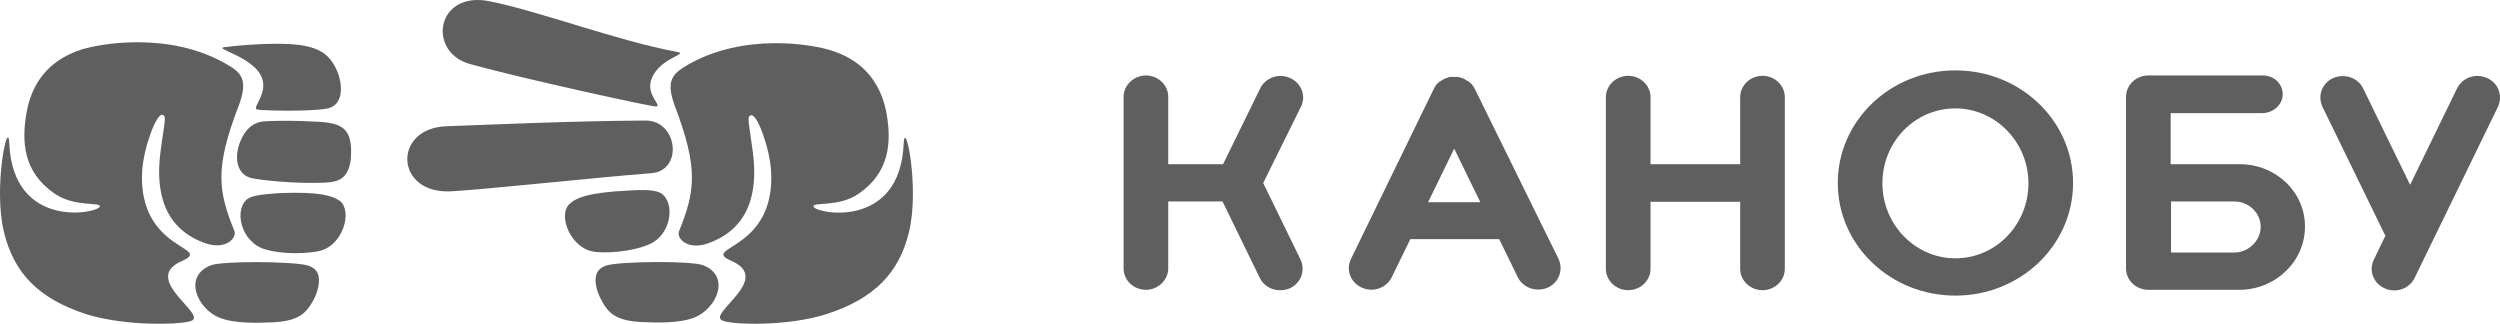
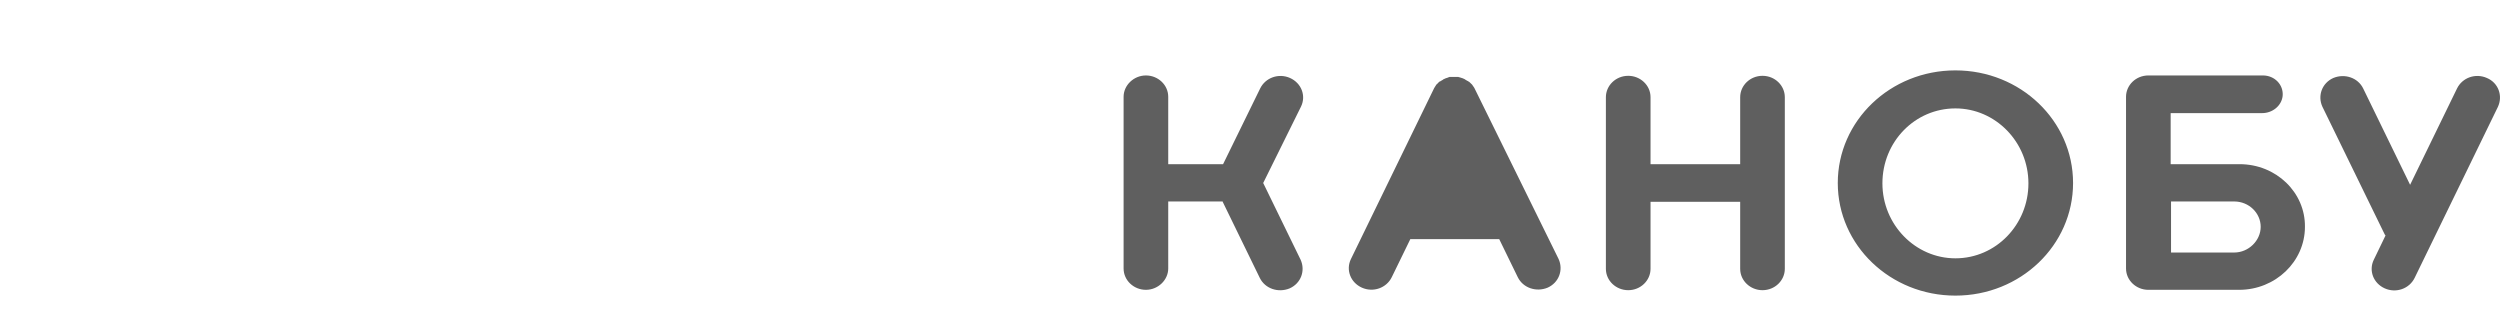
<svg xmlns="http://www.w3.org/2000/svg" width="610" height="79" viewBox="0 0 610 79" fill="none">
  <g clip-path="url(#clip0_1474_133)">
-     <path fill-rule="evenodd" clip-rule="evenodd" d="M477.123 17.174C461.246 17.174 448.418 29.455 448.418 44.652C448.418 59.849 461.246 72.13 477.123 72.13C492.996 72.13 505.827 59.849 505.827 44.652C505.827 29.455 492.996 17.174 477.123 17.174ZM477.123 63.03C467.339 63.03 459.309 54.813 459.309 44.74C459.309 34.58 467.246 26.451 477.123 26.451C486.907 26.451 494.936 34.668 494.936 44.74C494.936 54.813 486.999 63.03 477.123 63.03ZM314.769 19.029C317.538 20.266 318.738 23.358 317.446 26.009L308.308 44.475C308.308 44.52 308.285 44.541 308.262 44.563C308.239 44.586 308.215 44.608 308.215 44.652C308.215 44.696 308.239 44.718 308.262 44.74C308.285 44.762 308.308 44.784 308.308 44.829L317.353 63.383C318.553 66.034 317.446 69.126 314.677 70.363C311.908 71.512 308.677 70.451 307.385 67.801L298.34 49.246V49.158H285.048V65.504C285.048 68.331 282.556 70.717 279.603 70.717C276.649 70.717 274.157 68.419 274.157 65.504V46.507V42.62V23.624C274.157 20.796 276.649 18.411 279.603 18.411C282.556 18.411 285.048 20.708 285.048 23.624V40.057H298.432L307.477 21.591C308.769 18.941 312 17.792 314.769 19.029ZM424.604 23.712C424.604 20.885 427.003 18.499 430.05 18.499C433.096 18.499 435.495 20.885 435.495 23.712V65.592C435.495 68.419 433.096 70.805 430.05 70.805C427.096 70.805 424.604 68.508 424.604 65.592V49.246H402.73V65.592C402.73 68.419 400.328 70.805 397.285 70.805C394.331 70.805 391.836 68.508 391.836 65.592V23.712C391.836 20.885 394.238 18.499 397.285 18.499C400.235 18.499 402.73 20.797 402.73 23.712V40.058H424.604V23.712ZM359.533 21.15C359.626 21.238 359.715 21.415 359.807 21.592L380.301 63.206C381.5 65.857 380.393 68.95 377.624 70.187C374.855 71.335 371.624 70.275 370.332 67.624L365.808 58.347H344.119L339.595 67.624C338.303 70.275 335.073 71.424 332.304 70.187C329.535 68.95 328.334 65.857 329.627 63.206L349.934 21.503C349.979 21.415 350.023 21.349 350.071 21.282C350.116 21.216 350.164 21.15 350.208 21.061C350.256 20.973 350.301 20.907 350.349 20.84C350.394 20.774 350.442 20.708 350.486 20.62C350.616 20.558 350.699 20.454 350.77 20.366C350.801 20.328 350.829 20.293 350.856 20.266L350.949 20.178L351.226 19.913C351.226 19.913 351.319 19.825 351.319 19.913C351.363 19.869 351.408 19.846 351.456 19.824C351.5 19.802 351.548 19.78 351.593 19.736C351.685 19.692 351.754 19.648 351.826 19.604C351.895 19.559 351.963 19.515 352.056 19.471C352.056 19.383 352.148 19.383 352.148 19.383C352.193 19.338 352.265 19.316 352.333 19.294C352.402 19.272 352.47 19.25 352.518 19.206C352.563 19.206 352.587 19.184 352.611 19.162C352.631 19.14 352.655 19.118 352.703 19.118C352.748 19.118 352.792 19.096 352.84 19.074C352.885 19.051 352.933 19.029 352.977 19.029C353.025 19.029 353.07 19.007 353.118 18.985C353.163 18.963 353.21 18.941 353.255 18.941C353.348 18.853 353.44 18.853 353.533 18.853C353.625 18.764 353.718 18.764 353.81 18.764H353.995H354.269H354.547H354.825H355.102H355.38H355.654H355.839C355.931 18.853 356.024 18.853 356.117 18.853C356.165 18.853 356.209 18.875 356.254 18.897C356.302 18.919 356.346 18.941 356.394 18.941C356.439 18.941 356.487 18.963 356.531 18.985C356.579 19.007 356.624 19.029 356.672 19.029C356.716 19.029 356.764 19.051 356.809 19.074C356.857 19.096 356.901 19.118 356.946 19.118C356.994 19.118 357.018 19.14 357.038 19.162C357.062 19.184 357.086 19.206 357.131 19.206C357.179 19.25 357.247 19.272 357.316 19.294C357.385 19.316 357.456 19.338 357.501 19.383C357.501 19.471 357.594 19.471 357.594 19.471C357.686 19.515 357.755 19.559 357.823 19.604C357.895 19.648 357.964 19.692 358.056 19.736C358.149 19.736 358.241 19.825 358.33 19.913C358.423 19.913 358.423 19.913 358.515 20.001L358.793 20.266L358.886 20.355C359.101 20.493 359.263 20.74 359.41 20.968L359.413 20.969C359.451 21.031 359.492 21.093 359.533 21.15ZM354.825 36.258L348.457 49.335H361.192L354.825 36.258ZM606.803 19.029C604.034 17.792 600.805 18.941 599.513 21.592L588.067 45.094L576.621 21.592C575.329 18.941 572.098 17.881 569.329 19.029C566.56 20.266 565.453 23.359 566.652 26.009L581.697 56.845C581.721 56.887 581.741 56.934 581.765 56.983C581.841 57.142 581.926 57.328 582.067 57.464L579.205 63.383C577.913 66.034 579.113 69.126 581.882 70.363C584.651 71.6 587.882 70.452 589.174 67.801L609.479 26.098C610.771 23.359 609.572 20.178 606.803 19.029ZM529.641 40.057H546.44C555.391 40.057 562.499 46.949 562.406 55.343C562.406 63.825 555.206 70.717 546.347 70.717H524.562H524.47H524.196C521.242 70.717 518.75 68.419 518.75 65.504V23.624C518.75 20.796 521.149 18.411 524.196 18.411H524.47H524.562H552.16C555.021 18.411 557.238 20.708 556.961 23.447C556.683 25.832 554.469 27.599 551.978 27.599H529.641V40.057ZM529.734 61.616H545.148C548.654 61.616 551.608 58.7 551.608 55.343C551.608 51.985 548.746 49.158 545.148 49.158H529.734V61.616Z" fill="#5F5F5F" />
-     <path d="M159.045 19.068C157.382 23.041 161.54 25.627 160.154 25.997C159.507 26.182 126.983 19.068 114.787 15.65C104.161 12.878 106.286 -2.365 119.499 0.314C131.88 2.809 150.452 9.922 165.328 12.694C168.008 13.248 161.078 14.079 159.045 19.068ZM158.953 42.256C144.631 43.364 118.575 46.228 109.982 46.69C96.307 47.337 95.753 31.262 108.966 30.801C119.407 30.431 139.457 29.507 157.474 29.415C165.328 29.322 166.807 41.609 158.953 42.256ZM165.698 56.391C169.671 46.598 170.41 41.055 164.682 25.904C162.279 19.53 164.312 17.959 167.453 16.02C181.59 7.705 198.684 10.938 202.842 12.324C207 13.617 214.392 17.035 216.332 27.752C217.533 34.681 217.071 41.979 209.679 47.152C204.782 50.663 198.315 49.185 198.499 50.386C198.684 52.049 219.566 56.298 220.49 35.143C220.767 28.399 224.463 45.766 221.784 56.668C219.381 66.552 213.375 72.835 201.733 76.622C192.309 79.671 178.541 79.301 176.231 78.193C172.535 76.53 188.613 68.123 178.541 63.689C170.41 60.178 189.26 61.472 188.151 41.794C187.781 35.974 184.824 28.029 183.346 28.122C182.052 28.214 182.792 29.969 183.716 37.267C184.547 44.011 184.547 55.005 173.09 59.255C167.823 61.287 164.959 58.146 165.698 56.391ZM138.903 49.831C136.038 52.603 139.272 60.825 145.278 61.472C149.99 61.933 156.366 60.825 159.138 59.255C164.497 56.206 164.589 47.984 160.431 46.783C158.676 46.228 155.811 46.321 153.224 46.506C143.615 46.968 140.473 48.261 138.903 49.831ZM147.588 74.682C149.251 77.177 151.653 78.285 156.181 78.562C160.154 78.747 165.79 78.932 169.486 77.454C174.938 75.237 178.357 67.291 171.519 64.705C168.562 63.596 151.653 63.781 148.235 64.705C146.572 65.167 145.001 66.183 145.37 69.231C145.648 71.633 147.034 73.758 147.588 74.682Z" fill="#5F5F5F" />
-     <path d="M63.849 18.835C65.521 22.821 61.342 26.344 62.735 26.715C63.663 26.993 75.458 27.271 79.545 26.529C84.653 25.788 83.631 18.835 81.124 15.22C80.009 13.551 78.059 11.419 72.022 10.862C68.493 10.492 61.434 10.677 54.748 11.511C52.054 11.882 61.806 13.829 63.849 18.835ZM75.551 74.735C73.879 77.238 71.465 78.351 66.914 78.629C62.92 78.814 57.255 79 53.54 77.517C48.061 75.291 44.625 67.319 51.497 64.723C54.469 63.611 71.465 63.796 74.901 64.723C76.573 65.187 78.152 66.207 77.78 69.266C77.501 71.676 76.201 73.808 75.551 74.735ZM85.674 37.097C85.674 44.606 81.588 44.514 77.873 44.607C71.372 44.792 63.756 43.958 61.527 43.494C57.348 42.66 56.976 37.561 59.112 33.482C60.877 30.145 63.106 29.681 64.778 29.589C69.886 29.31 77.966 29.589 80.195 29.959C84.002 30.608 85.674 32.184 85.674 37.097ZM82.981 49.056C86.046 51.559 83.724 60.088 77.687 61.293C73.043 62.221 66.542 61.757 63.663 60.459C57.998 57.863 57.162 49.705 61.156 48.129C62.92 47.48 65.707 47.295 68.307 47.109C77.966 46.739 81.216 47.759 82.981 49.056ZM46.761 78.258C44.439 79.278 30.601 79.648 21.128 76.682C9.333 72.881 3.389 66.578 0.974 56.658C-1.719 45.719 1.996 28.291 2.275 35.058C3.203 56.287 24.192 52.023 24.378 50.354C24.471 49.242 18.063 50.632 13.141 47.109C5.711 41.918 5.246 34.594 6.454 27.642C8.311 16.796 15.741 13.458 19.92 12.068C24.1 10.77 41.281 7.432 55.49 15.776C58.648 17.63 60.692 19.298 58.277 25.695C52.426 40.898 53.169 46.461 57.162 56.287C57.905 58.049 55.026 61.201 49.825 59.254C38.309 54.99 38.309 43.958 39.145 37.19C40.074 29.866 40.816 28.105 39.516 28.012C38.123 27.92 35.059 35.892 34.687 41.733C33.573 61.478 52.426 60.181 44.346 63.704C34.316 68.061 50.475 76.59 46.761 78.258Z" fill="#5F5F5F" />
+     <path fill-rule="evenodd" clip-rule="evenodd" d="M477.123 17.174C461.246 17.174 448.418 29.455 448.418 44.652C448.418 59.849 461.246 72.13 477.123 72.13C492.996 72.13 505.827 59.849 505.827 44.652C505.827 29.455 492.996 17.174 477.123 17.174ZM477.123 63.03C467.339 63.03 459.309 54.813 459.309 44.74C459.309 34.58 467.246 26.451 477.123 26.451C486.907 26.451 494.936 34.668 494.936 44.74C494.936 54.813 486.999 63.03 477.123 63.03ZM314.769 19.029C317.538 20.266 318.738 23.358 317.446 26.009L308.308 44.475C308.308 44.52 308.285 44.541 308.262 44.563C308.239 44.586 308.215 44.608 308.215 44.652C308.215 44.696 308.239 44.718 308.262 44.74C308.285 44.762 308.308 44.784 308.308 44.829L317.353 63.383C318.553 66.034 317.446 69.126 314.677 70.363C311.908 71.512 308.677 70.451 307.385 67.801L298.34 49.246V49.158H285.048V65.504C285.048 68.331 282.556 70.717 279.603 70.717C276.649 70.717 274.157 68.419 274.157 65.504V46.507V42.62V23.624C274.157 20.796 276.649 18.411 279.603 18.411C282.556 18.411 285.048 20.708 285.048 23.624V40.057H298.432L307.477 21.591C308.769 18.941 312 17.792 314.769 19.029ZM424.604 23.712C424.604 20.885 427.003 18.499 430.05 18.499C433.096 18.499 435.495 20.885 435.495 23.712V65.592C435.495 68.419 433.096 70.805 430.05 70.805C427.096 70.805 424.604 68.508 424.604 65.592V49.246H402.73V65.592C402.73 68.419 400.328 70.805 397.285 70.805C394.331 70.805 391.836 68.508 391.836 65.592V23.712C391.836 20.885 394.238 18.499 397.285 18.499C400.235 18.499 402.73 20.797 402.73 23.712V40.058H424.604V23.712ZM359.533 21.15C359.626 21.238 359.715 21.415 359.807 21.592L380.301 63.206C381.5 65.857 380.393 68.95 377.624 70.187C374.855 71.335 371.624 70.275 370.332 67.624L365.808 58.347H344.119L339.595 67.624C338.303 70.275 335.073 71.424 332.304 70.187C329.535 68.95 328.334 65.857 329.627 63.206L349.934 21.503C349.979 21.415 350.023 21.349 350.071 21.282C350.116 21.216 350.164 21.15 350.208 21.061C350.256 20.973 350.301 20.907 350.349 20.84C350.394 20.774 350.442 20.708 350.486 20.62C350.616 20.558 350.699 20.454 350.77 20.366C350.801 20.328 350.829 20.293 350.856 20.266L350.949 20.178L351.226 19.913C351.226 19.913 351.319 19.825 351.319 19.913C351.363 19.869 351.408 19.846 351.456 19.824C351.5 19.802 351.548 19.78 351.593 19.736C351.685 19.692 351.754 19.648 351.826 19.604C351.895 19.559 351.963 19.515 352.056 19.471C352.056 19.383 352.148 19.383 352.148 19.383C352.193 19.338 352.265 19.316 352.333 19.294C352.402 19.272 352.47 19.25 352.518 19.206C352.563 19.206 352.587 19.184 352.611 19.162C352.631 19.14 352.655 19.118 352.703 19.118C352.748 19.118 352.792 19.096 352.84 19.074C352.885 19.051 352.933 19.029 352.977 19.029C353.025 19.029 353.07 19.007 353.118 18.985C353.163 18.963 353.21 18.941 353.255 18.941C353.348 18.853 353.44 18.853 353.533 18.853C353.625 18.764 353.718 18.764 353.81 18.764H353.995H354.269H354.547H354.825H355.102H355.38H355.654H355.839C355.931 18.853 356.024 18.853 356.117 18.853C356.165 18.853 356.209 18.875 356.254 18.897C356.302 18.919 356.346 18.941 356.394 18.941C356.439 18.941 356.487 18.963 356.531 18.985C356.579 19.007 356.624 19.029 356.672 19.029C356.716 19.029 356.764 19.051 356.809 19.074C356.857 19.096 356.901 19.118 356.946 19.118C356.994 19.118 357.018 19.14 357.038 19.162C357.062 19.184 357.086 19.206 357.131 19.206C357.179 19.25 357.247 19.272 357.316 19.294C357.385 19.316 357.456 19.338 357.501 19.383C357.501 19.471 357.594 19.471 357.594 19.471C357.686 19.515 357.755 19.559 357.823 19.604C357.895 19.648 357.964 19.692 358.056 19.736C358.149 19.736 358.241 19.825 358.33 19.913C358.423 19.913 358.423 19.913 358.515 20.001L358.793 20.266L358.886 20.355C359.101 20.493 359.263 20.74 359.41 20.968L359.413 20.969C359.451 21.031 359.492 21.093 359.533 21.15ZM354.825 36.258L348.457 49.335L354.825 36.258ZM606.803 19.029C604.034 17.792 600.805 18.941 599.513 21.592L588.067 45.094L576.621 21.592C575.329 18.941 572.098 17.881 569.329 19.029C566.56 20.266 565.453 23.359 566.652 26.009L581.697 56.845C581.721 56.887 581.741 56.934 581.765 56.983C581.841 57.142 581.926 57.328 582.067 57.464L579.205 63.383C577.913 66.034 579.113 69.126 581.882 70.363C584.651 71.6 587.882 70.452 589.174 67.801L609.479 26.098C610.771 23.359 609.572 20.178 606.803 19.029ZM529.641 40.057H546.44C555.391 40.057 562.499 46.949 562.406 55.343C562.406 63.825 555.206 70.717 546.347 70.717H524.562H524.47H524.196C521.242 70.717 518.75 68.419 518.75 65.504V23.624C518.75 20.796 521.149 18.411 524.196 18.411H524.47H524.562H552.16C555.021 18.411 557.238 20.708 556.961 23.447C556.683 25.832 554.469 27.599 551.978 27.599H529.641V40.057ZM529.734 61.616H545.148C548.654 61.616 551.608 58.7 551.608 55.343C551.608 51.985 548.746 49.158 545.148 49.158H529.734V61.616Z" fill="#5F5F5F" />
  </g>
  <defs>
    <clipPath id="clip0_1474_133">
      <rect width="610" height="79" fill="white" />
    </clipPath>
  </defs>
</svg>